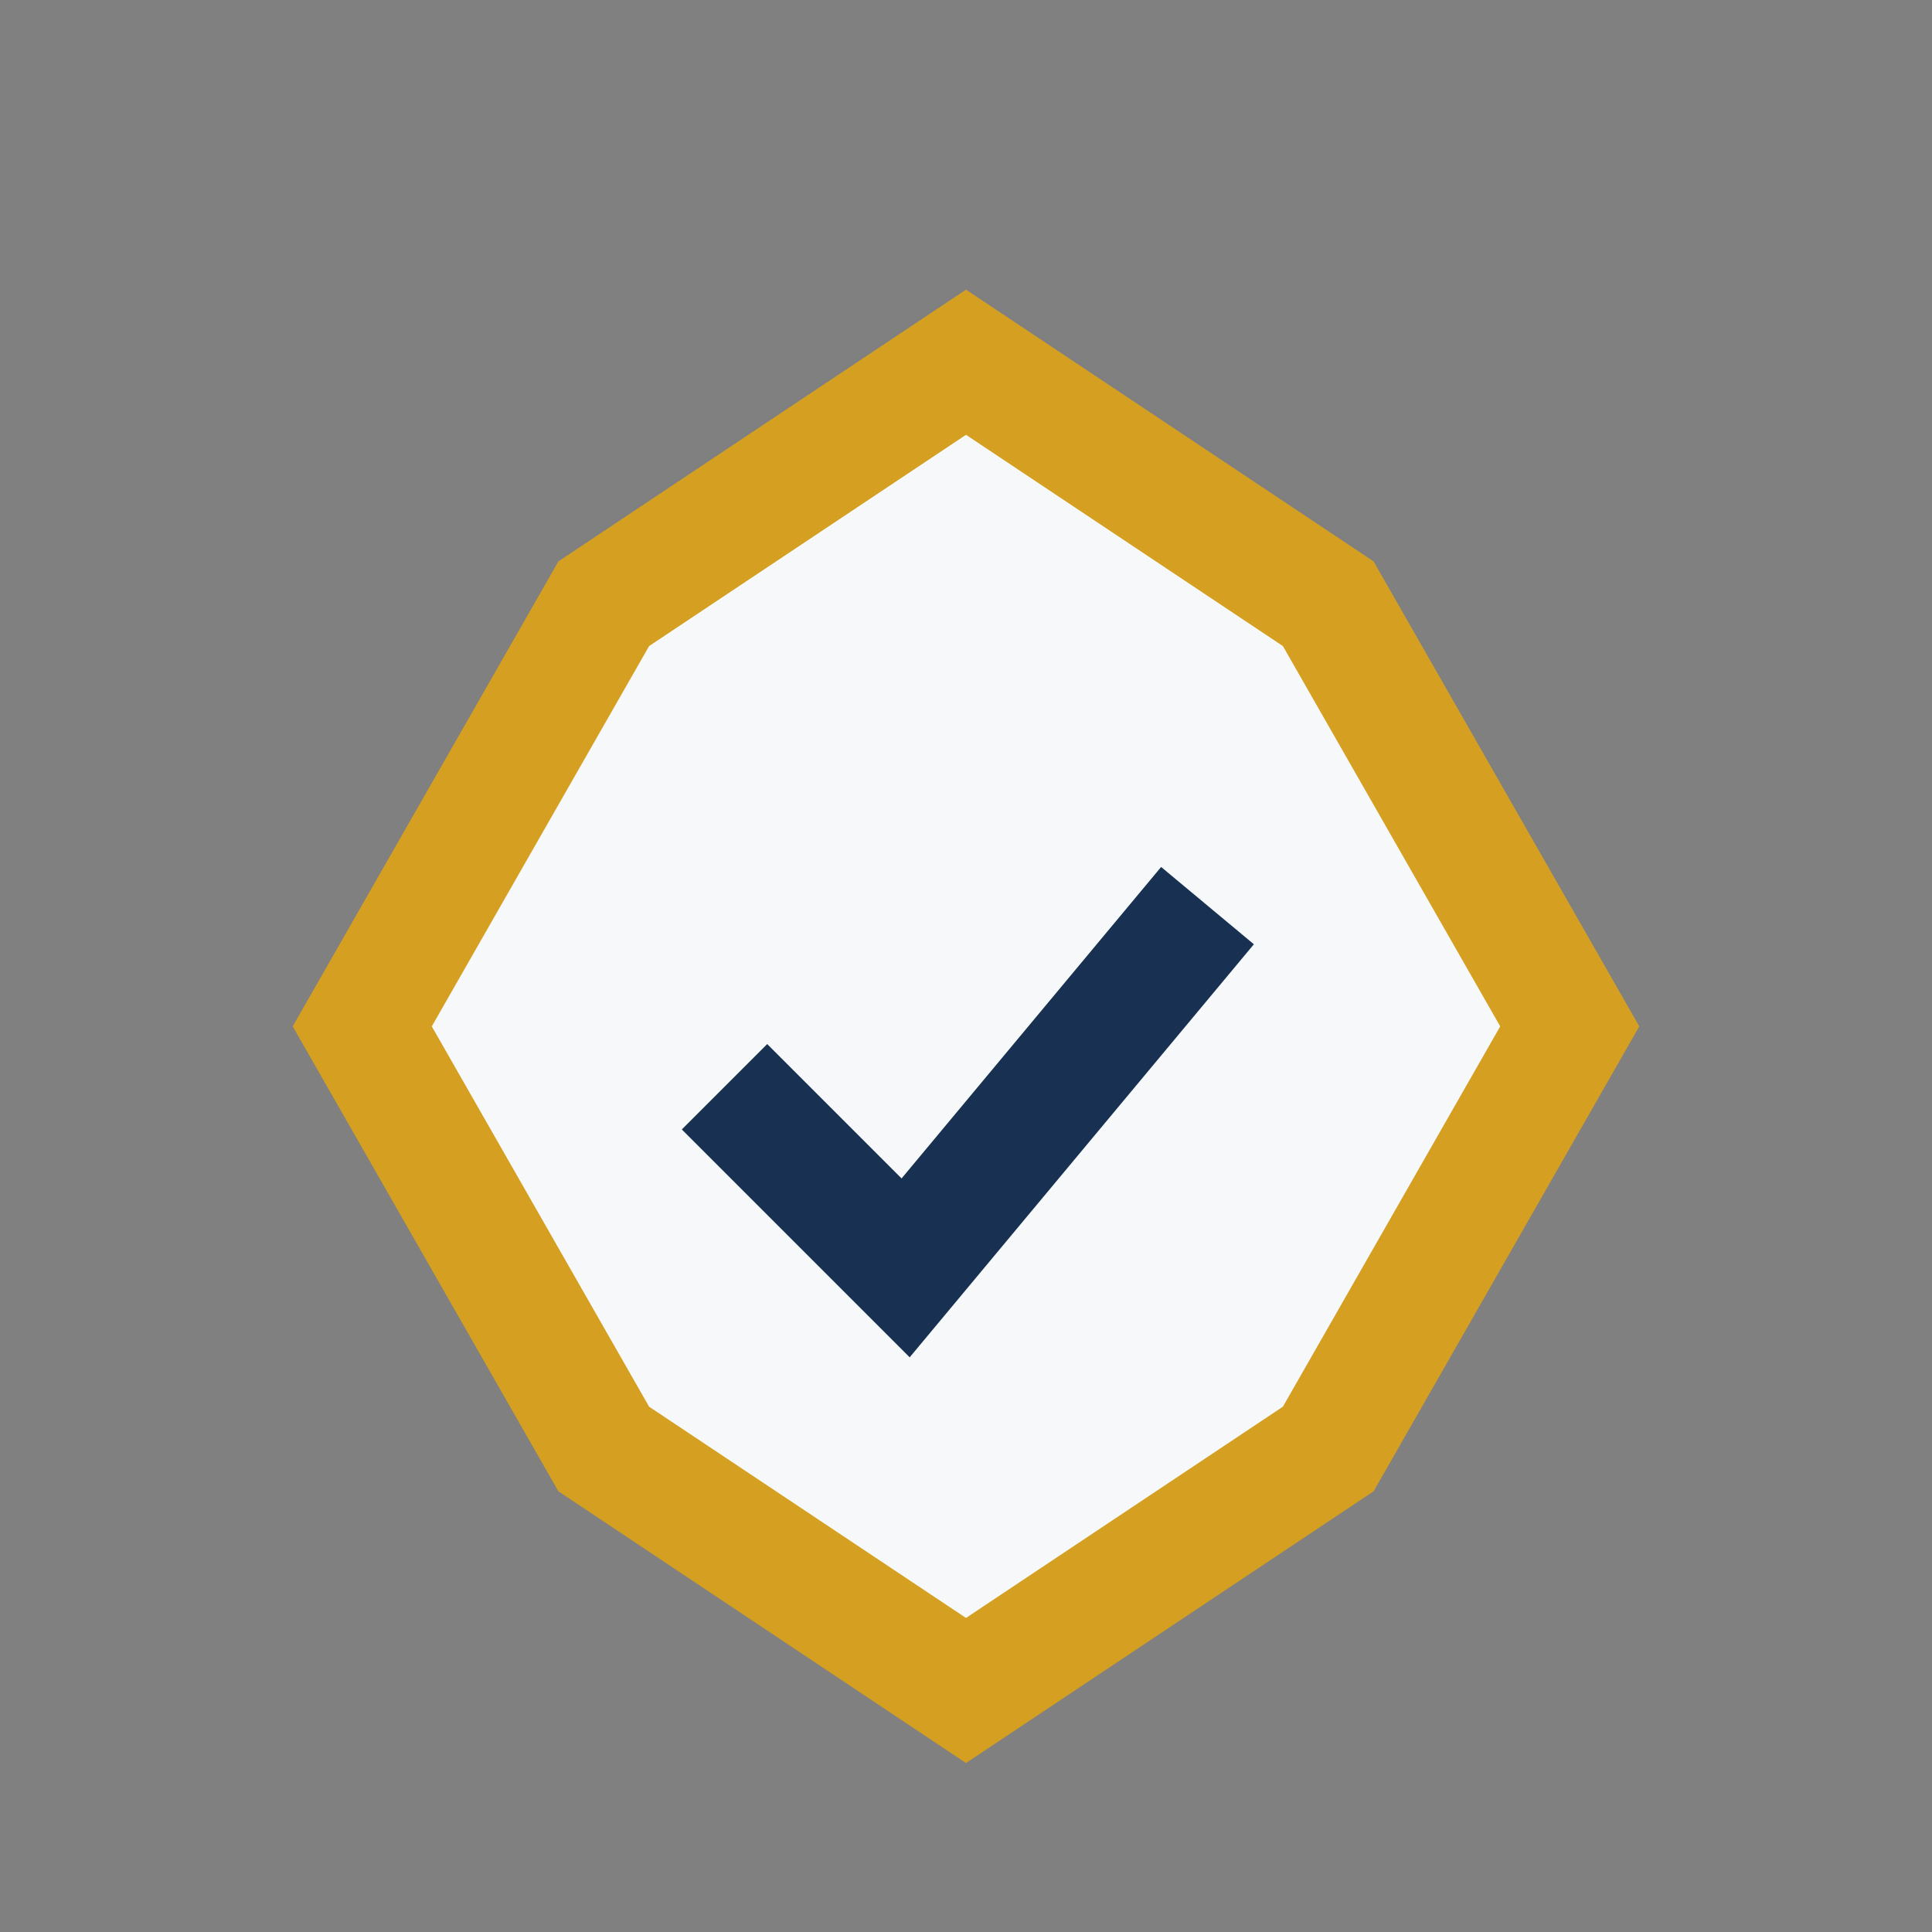
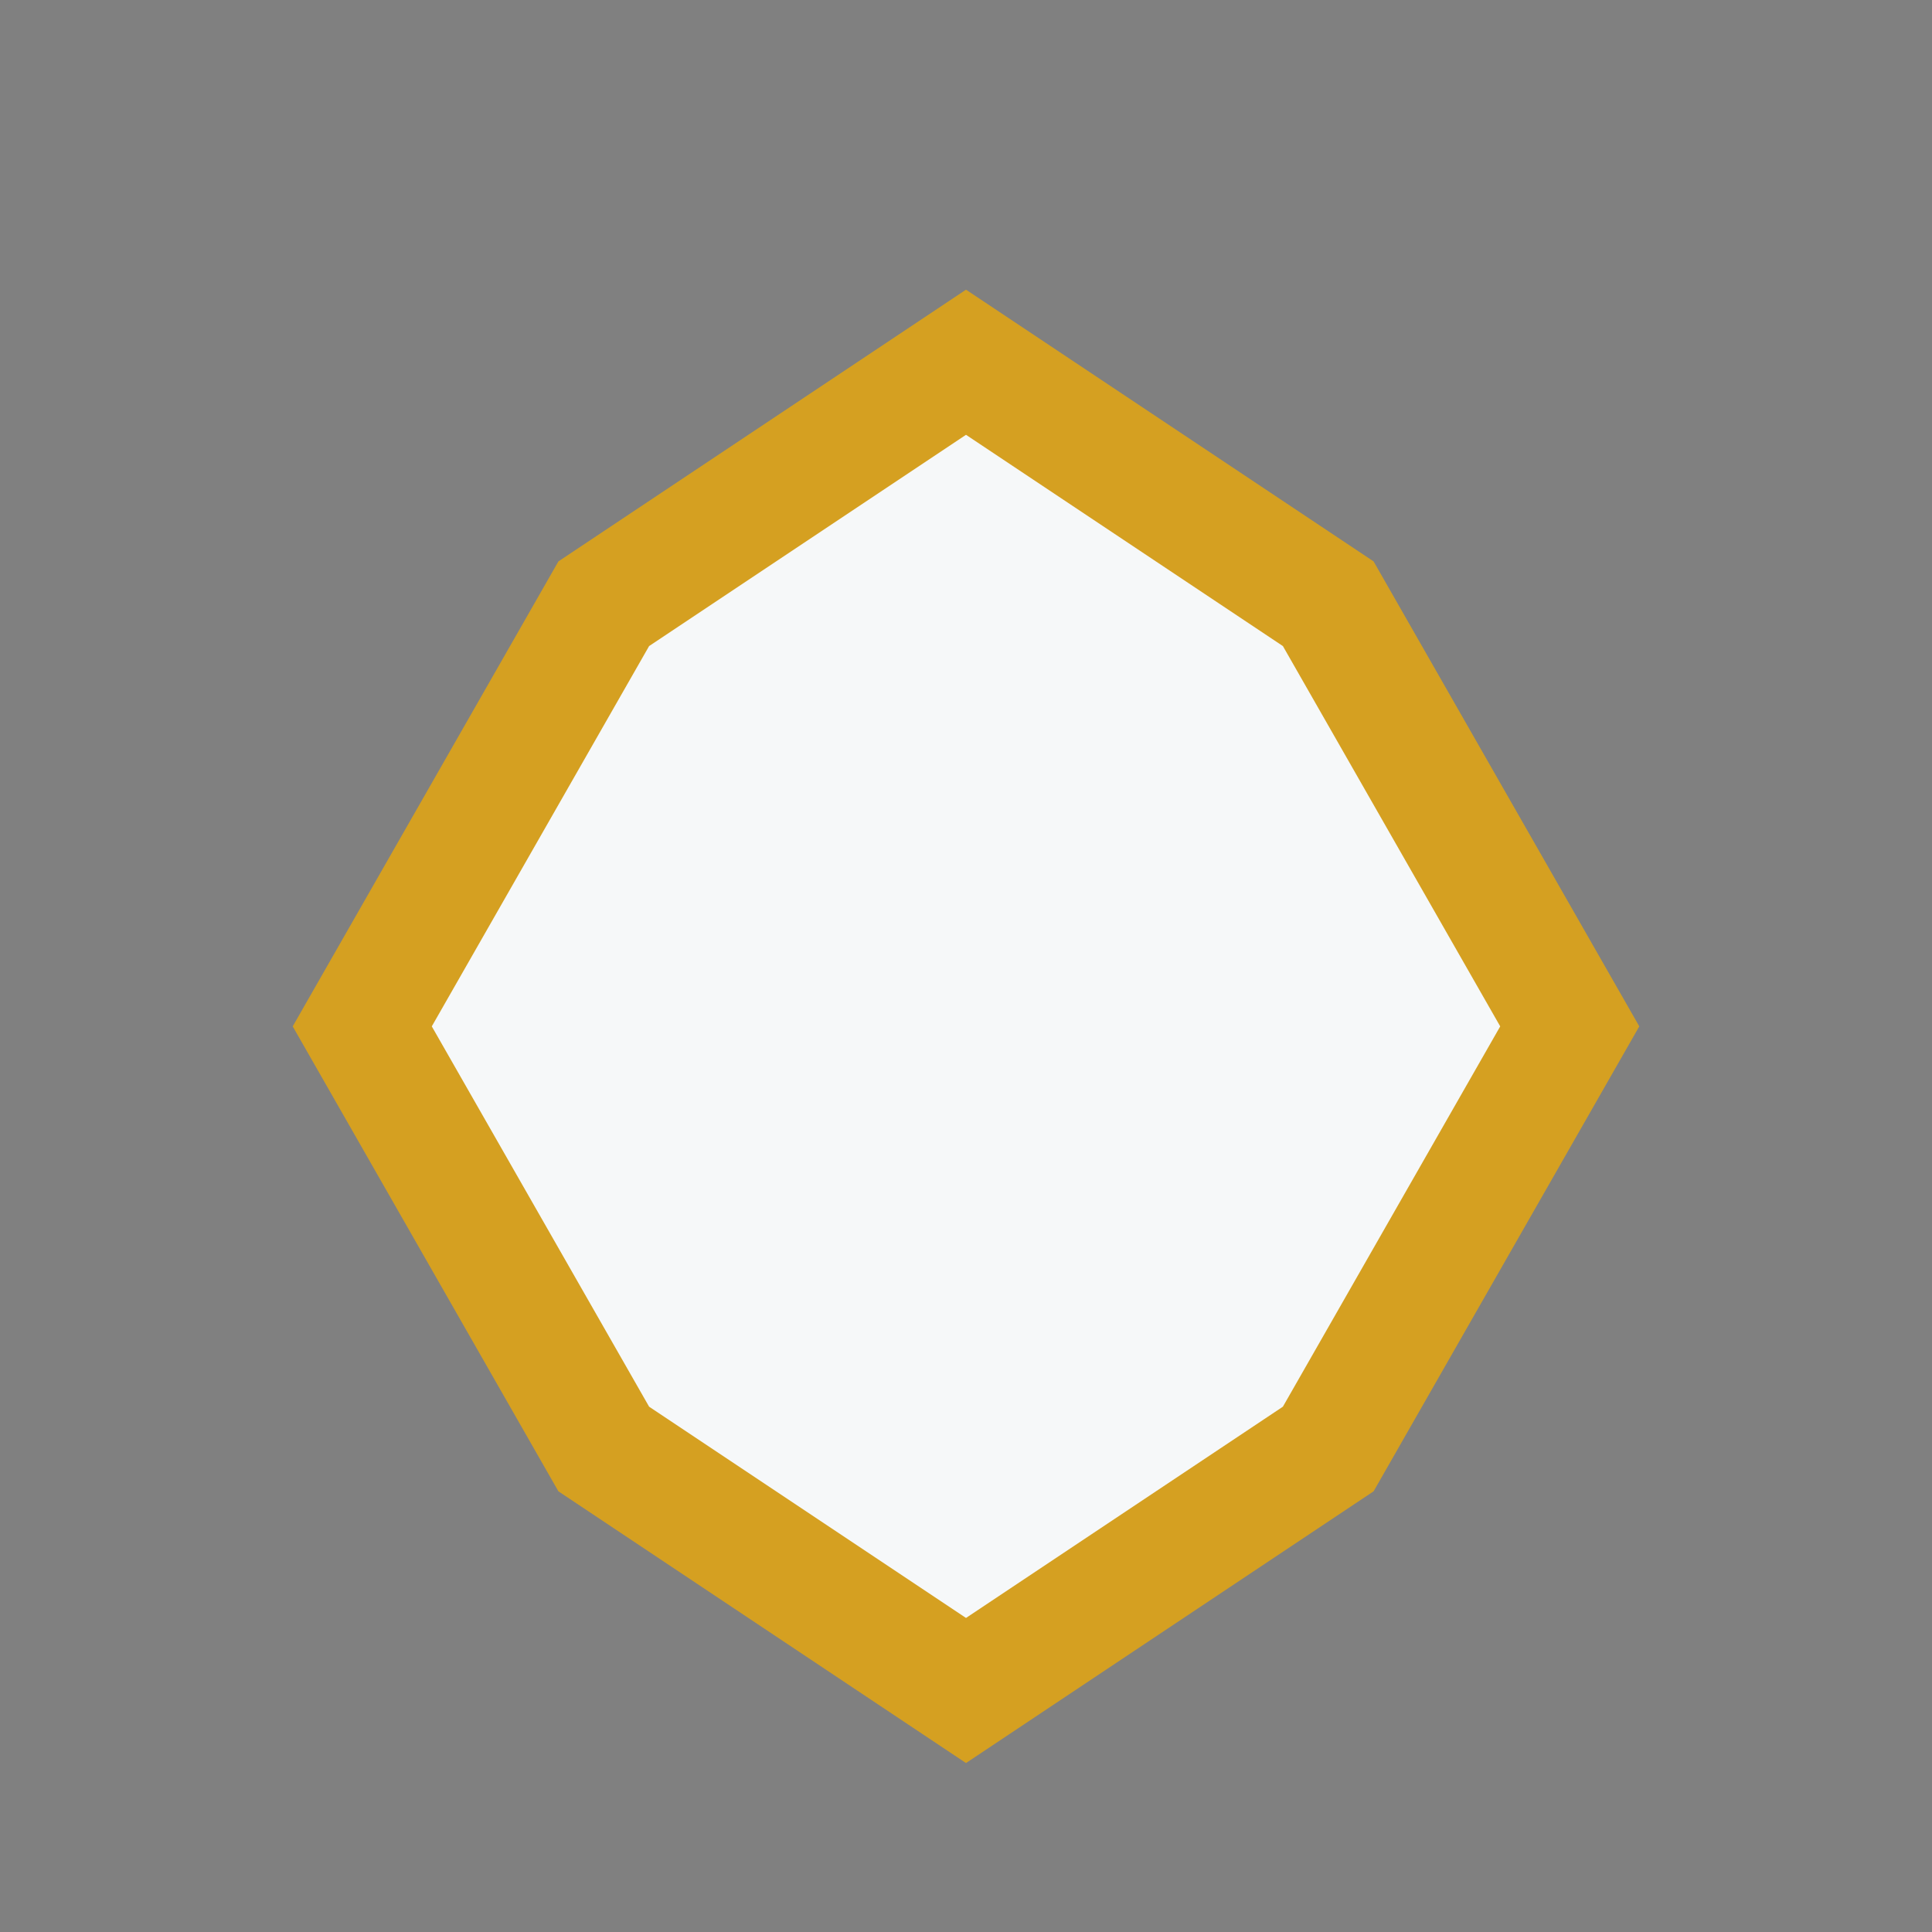
<svg xmlns="http://www.w3.org/2000/svg" width="32" height="32" viewBox="0 0 32 32">
  <rect x="0" y="0" width="32" height="32" fill="#808080" stroke="none" />
  <polygon points="16,6 22,10 26,17 22,24 16,28 10,24 6,17 10,10" fill="#F6F8F9" stroke="#D5A021" stroke-width="2" />
-   <path d="M12 18l3 3 5-6" stroke="#183152" stroke-width="2" fill="none" />
</svg>